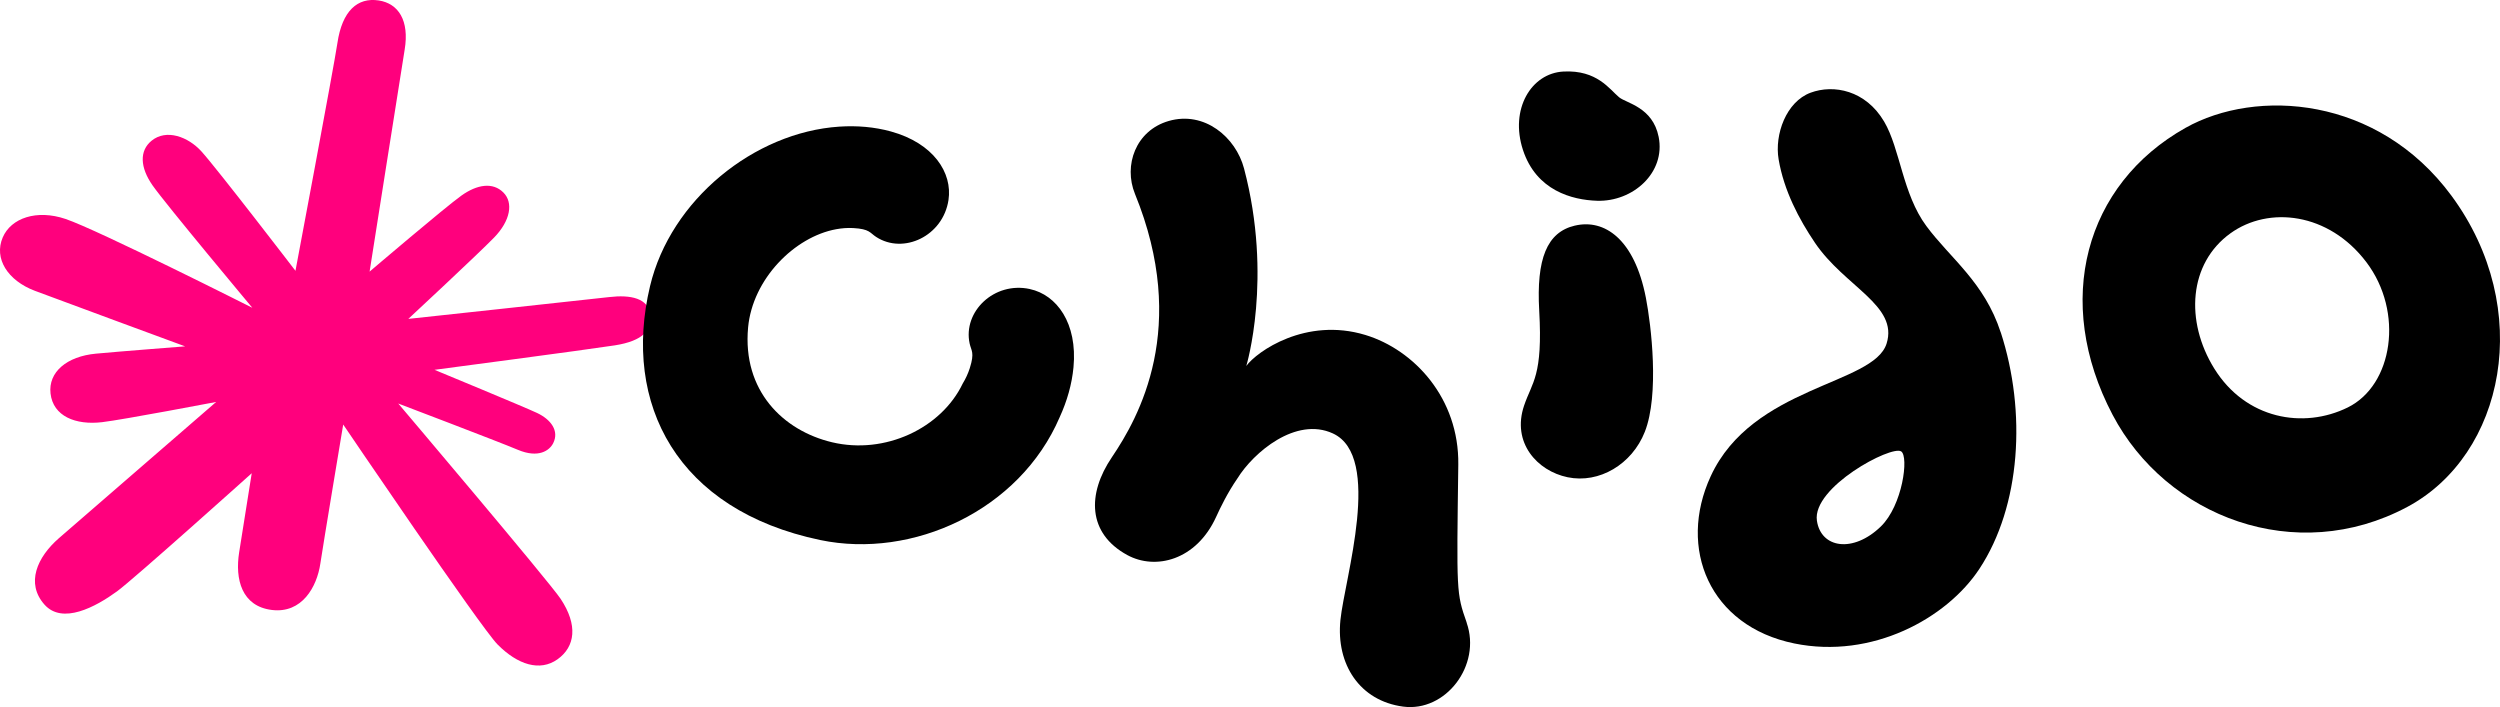
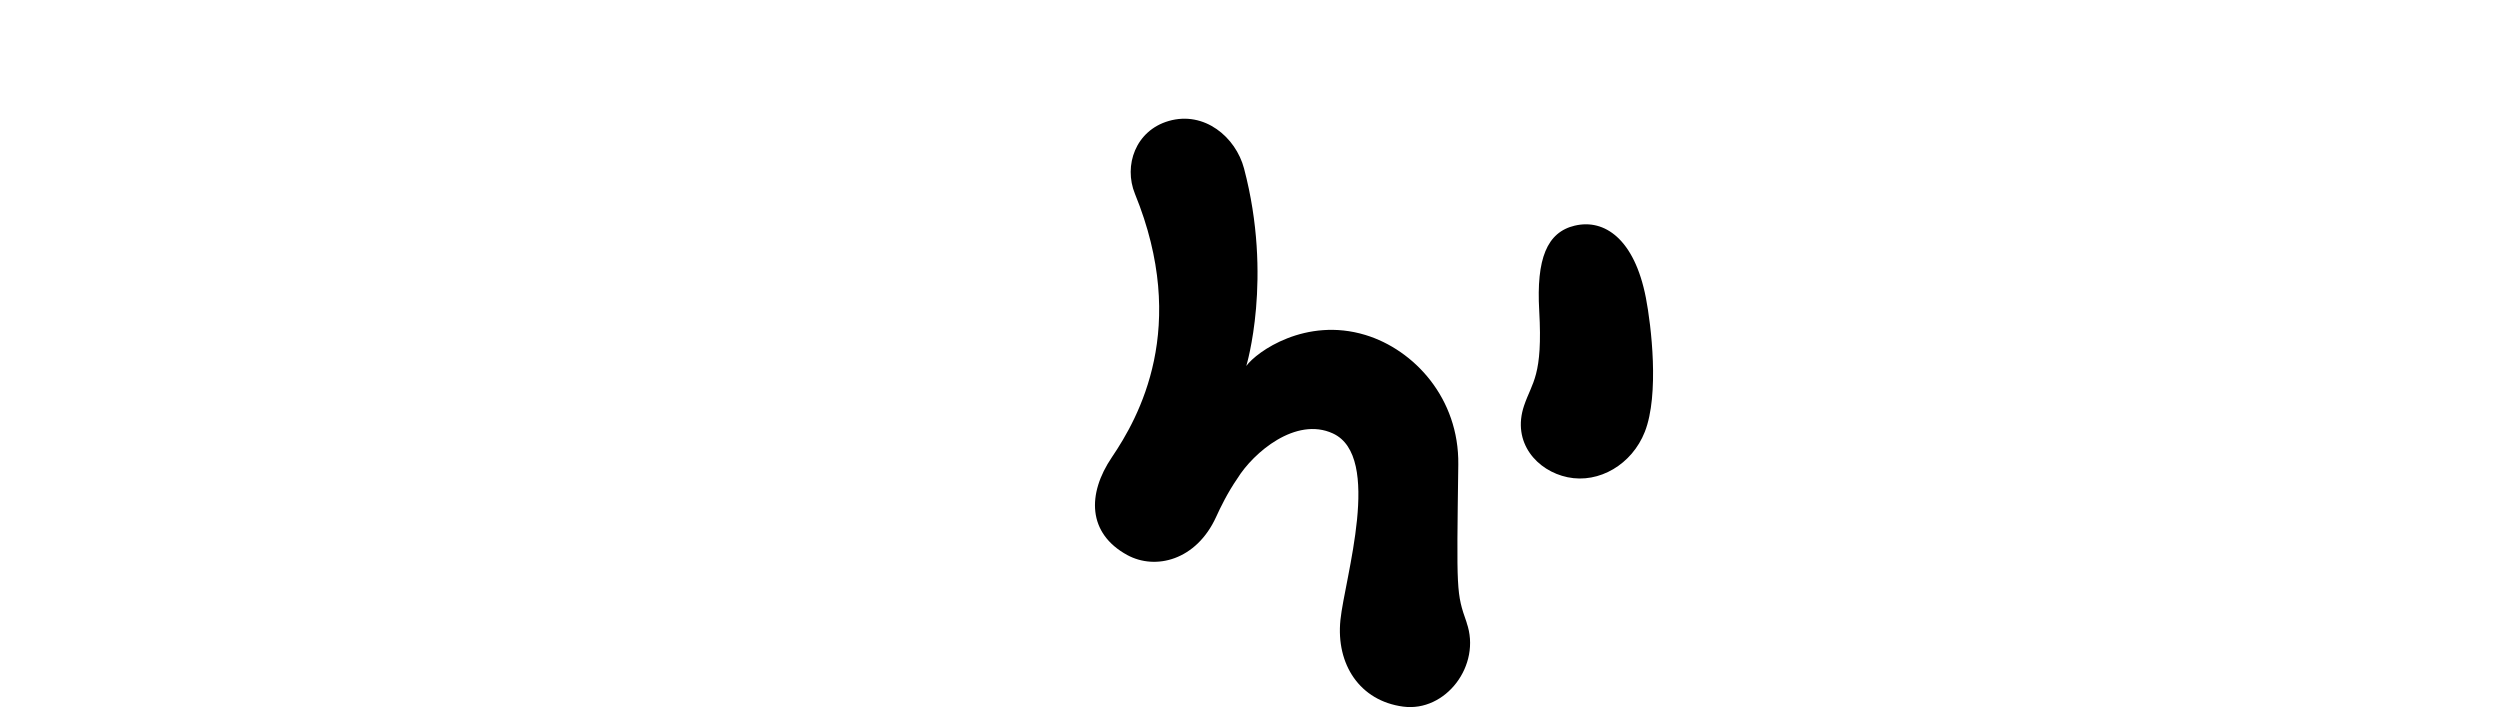
<svg xmlns="http://www.w3.org/2000/svg" id="_圖層_1" data-name="圖層_1" version="1.1" viewBox="0 0 876.16 247.81">
  <defs>
    <style>
      .st0 {
        fill: #ff007d;
      }
    </style>
  </defs>
-   <path class="st0" d="M103.55,94.91s13.5-71.69,14.7-79.82c1.66-11.27,7.03-16.08,14.49-14.93,6.92,1.07,10.77,7.04,9.08,17.24-1.08,6.55-12.29,77.79-12.29,77.79,0,0,26.52-22.61,32.16-26.63,5.52-3.94,11.03-4.8,14.74-1.08,3.53,3.54,2.5,9.85-3.29,15.8s-30.04,28.48-30.04,28.48c0,0,64.9-7,70.36-7.64,7.49-.88,13.88.31,14.53,6.45.53,4.98-2.52,8.91-12.54,10.47-9.95,1.55-63.18,8.57-63.18,8.57,0,0,31.5,13.02,35.93,15.11,4.89,2.31,7.83,6.28,5.68,10.59-1.31,2.62-5.19,5.36-12.37,2.34-7.19-3.02-41.94-16.23-41.94-16.23,0,0,52.8,62.3,56.88,68.41,6.17,9.24,5.13,16.82-1.06,21.23s-13.98,1.9-21-5.18c-5.97-6.02-54.11-77.1-54.11-77.1,0,0-7.05,42.21-8.02,48.78-1.2,8.12-6.42,17.51-16.99,16.21-10.57-1.3-12.95-10.77-11.46-20.17,1.29-8.11,4.41-27.75,4.41-27.75,0,0-41.47,37.23-47.2,41.39-7.54,5.49-19.14,11.72-25.43,4.65-6.64-7.47-2.58-16.62,5.06-23.28,8.77-7.63,55.1-47.74,55.1-47.74,0,0-32.5,6.2-39.94,7.08-9.32,1.11-17.2-2.08-18.1-10.06-.84-7.49,5.7-12.99,15.9-13.95,8.43-.79,31.27-2.56,31.27-2.56,0,0-44.55-16.4-52.69-19.48-9.46-3.58-14.42-11.29-11.22-18.72,2.91-6.75,11.85-9.88,22.03-6.44,11.21,3.79,65.43,31.12,65.43,31.12,0,0-30.38-36.33-34.98-42.92-4.37-6.27-4.66-12.1-.32-15.63,5.19-4.23,12.8-1.39,17.46,3.74,5.49,6.04,32.95,41.84,32.95,41.84Z" />
  <g>
    <g>
-       <path d="M547.93,25.07c11.8-.62,16.15,6.24,19.51,9.02,2.55,2.1,11.77,3.42,13.86,13.88,2.5,12.52-9,22.81-21.62,22.39-8.71-.29-21.27-3.56-25.94-17.82s2.87-26.87,14.19-27.47Z" />
      <path d="M551.95,79.07c10.31-2.43,20.86,4.64,24.87,25.28,1.87,9.62,4.77,33.96-.38,47.01-4.49,11.38-15.99,18.19-27.04,15.9-10.67-2.21-19.68-12.14-15.25-25.15,2.84-8.34,6.59-10.31,5.29-33.24-1.03-18.15,2.67-27.5,12.52-29.81Z" />
    </g>
-     <path d="M701.18,116.49c-5.72-17.61-17.73-26-26.07-37.28-8.35-11.28-9.16-27.03-14.77-36.57-6.5-11.04-17.73-13.15-25.8-10.15-8.55,3.18-12.68,14.64-11.2,23.34,1.86,10.99,7.14,20.98,12.73,29.25,10.47,15.47,29.32,21.94,25.11,35.34-4.56,14.5-47.02,14.75-61.65,46.51-11.64,25.27-.42,52.5,29.31,58.58,27.22,5.57,53.39-8.75,64.85-26.12,14.56-22.07,16.55-55.07,7.51-82.9ZM659.15,184.53c-9.7,9.38-20.98,7.62-22.39-2.05-1.71-11.74,26.1-26.52,29.53-24.28,2.75,1.79.49,18.95-7.14,26.33Z" />
-     <path d="M859.14,68.58c-25.81-34.98-68.43-37.68-93.2-23.77-35.22,19.79-46.5,60.73-25.56,100.55,18.81,35.79,64.21,53.16,103.25,32.32,34.12-18.22,44.8-69.4,15.51-109.1ZM822.82,142.79c-15.55,7.67-35.79,4.12-46.8-13.63-10.28-16.58-8.97-36.84,5.67-47.39,13.39-9.65,34.42-7.34,47.63,10.1,13.25,17.49,9.33,43.12-6.5,50.92Z" />
-     <path d="M360.91,101.29c-12.52-2.7-23.49,7.96-21.09,19.09.57,2.62,1.81,3.1.06,8.63-.6,1.89-1.44,3.71-2.49,5.43-7.5,15.65-27.23,24.98-45.79,20.56-17.16-4.09-31.45-18.06-29.42-40.22,1.56-16.98,16.24-31.78,30.89-34.45,1.98-.36,3.98-.51,5.96-.4,5.79.32,5.79,1.66,8.05,3.12,9.55,6.19,23.41-.28,25.33-12.94,1.45-9.53-5.22-19.91-20.19-24.04-5.74-1.58-11.85-2.1-18.08-1.69-29.74,1.97-59.11,25.58-66.33,55.92-9.82,41.29,9.49,78.48,59.69,88.97,32.26,6.74,69.82-10.31,83.88-43.06,2.6-5.67,4.28-11.57,4.84-17.5,1.45-15.47-5.88-25.38-15.31-27.41Z" />
    <path d="M514.03,218.23c-3.66-10.42-3.54-10.64-2.95-55.41.31-23.22-15.45-40.23-32.58-45.43-20.86-6.33-38.05,5.81-41.72,10.87,0,0,9.37-30.73-.79-69.22-2.9-10.97-13.88-20.26-26.4-16.64-11.6,3.36-15.89,15.58-11.83,25.54,19.08,46.79,1.37,78.34-8.09,92.31-8.7,12.85-8.55,26.66,5.39,34.27,9.9,5.4,24.21,1.86,31.15-13.37,1.48-3.24,3.95-8.39,7.45-13.47,5.65-9.13,20.5-21.74,33.46-15.78,17.56,8.07,4.12,50.92,2.65,65.38-1.59,15.61,6.83,28.34,21.96,30.36,14.91,2,27.53-14.46,22.27-29.41Z" />
  </g>
</svg>